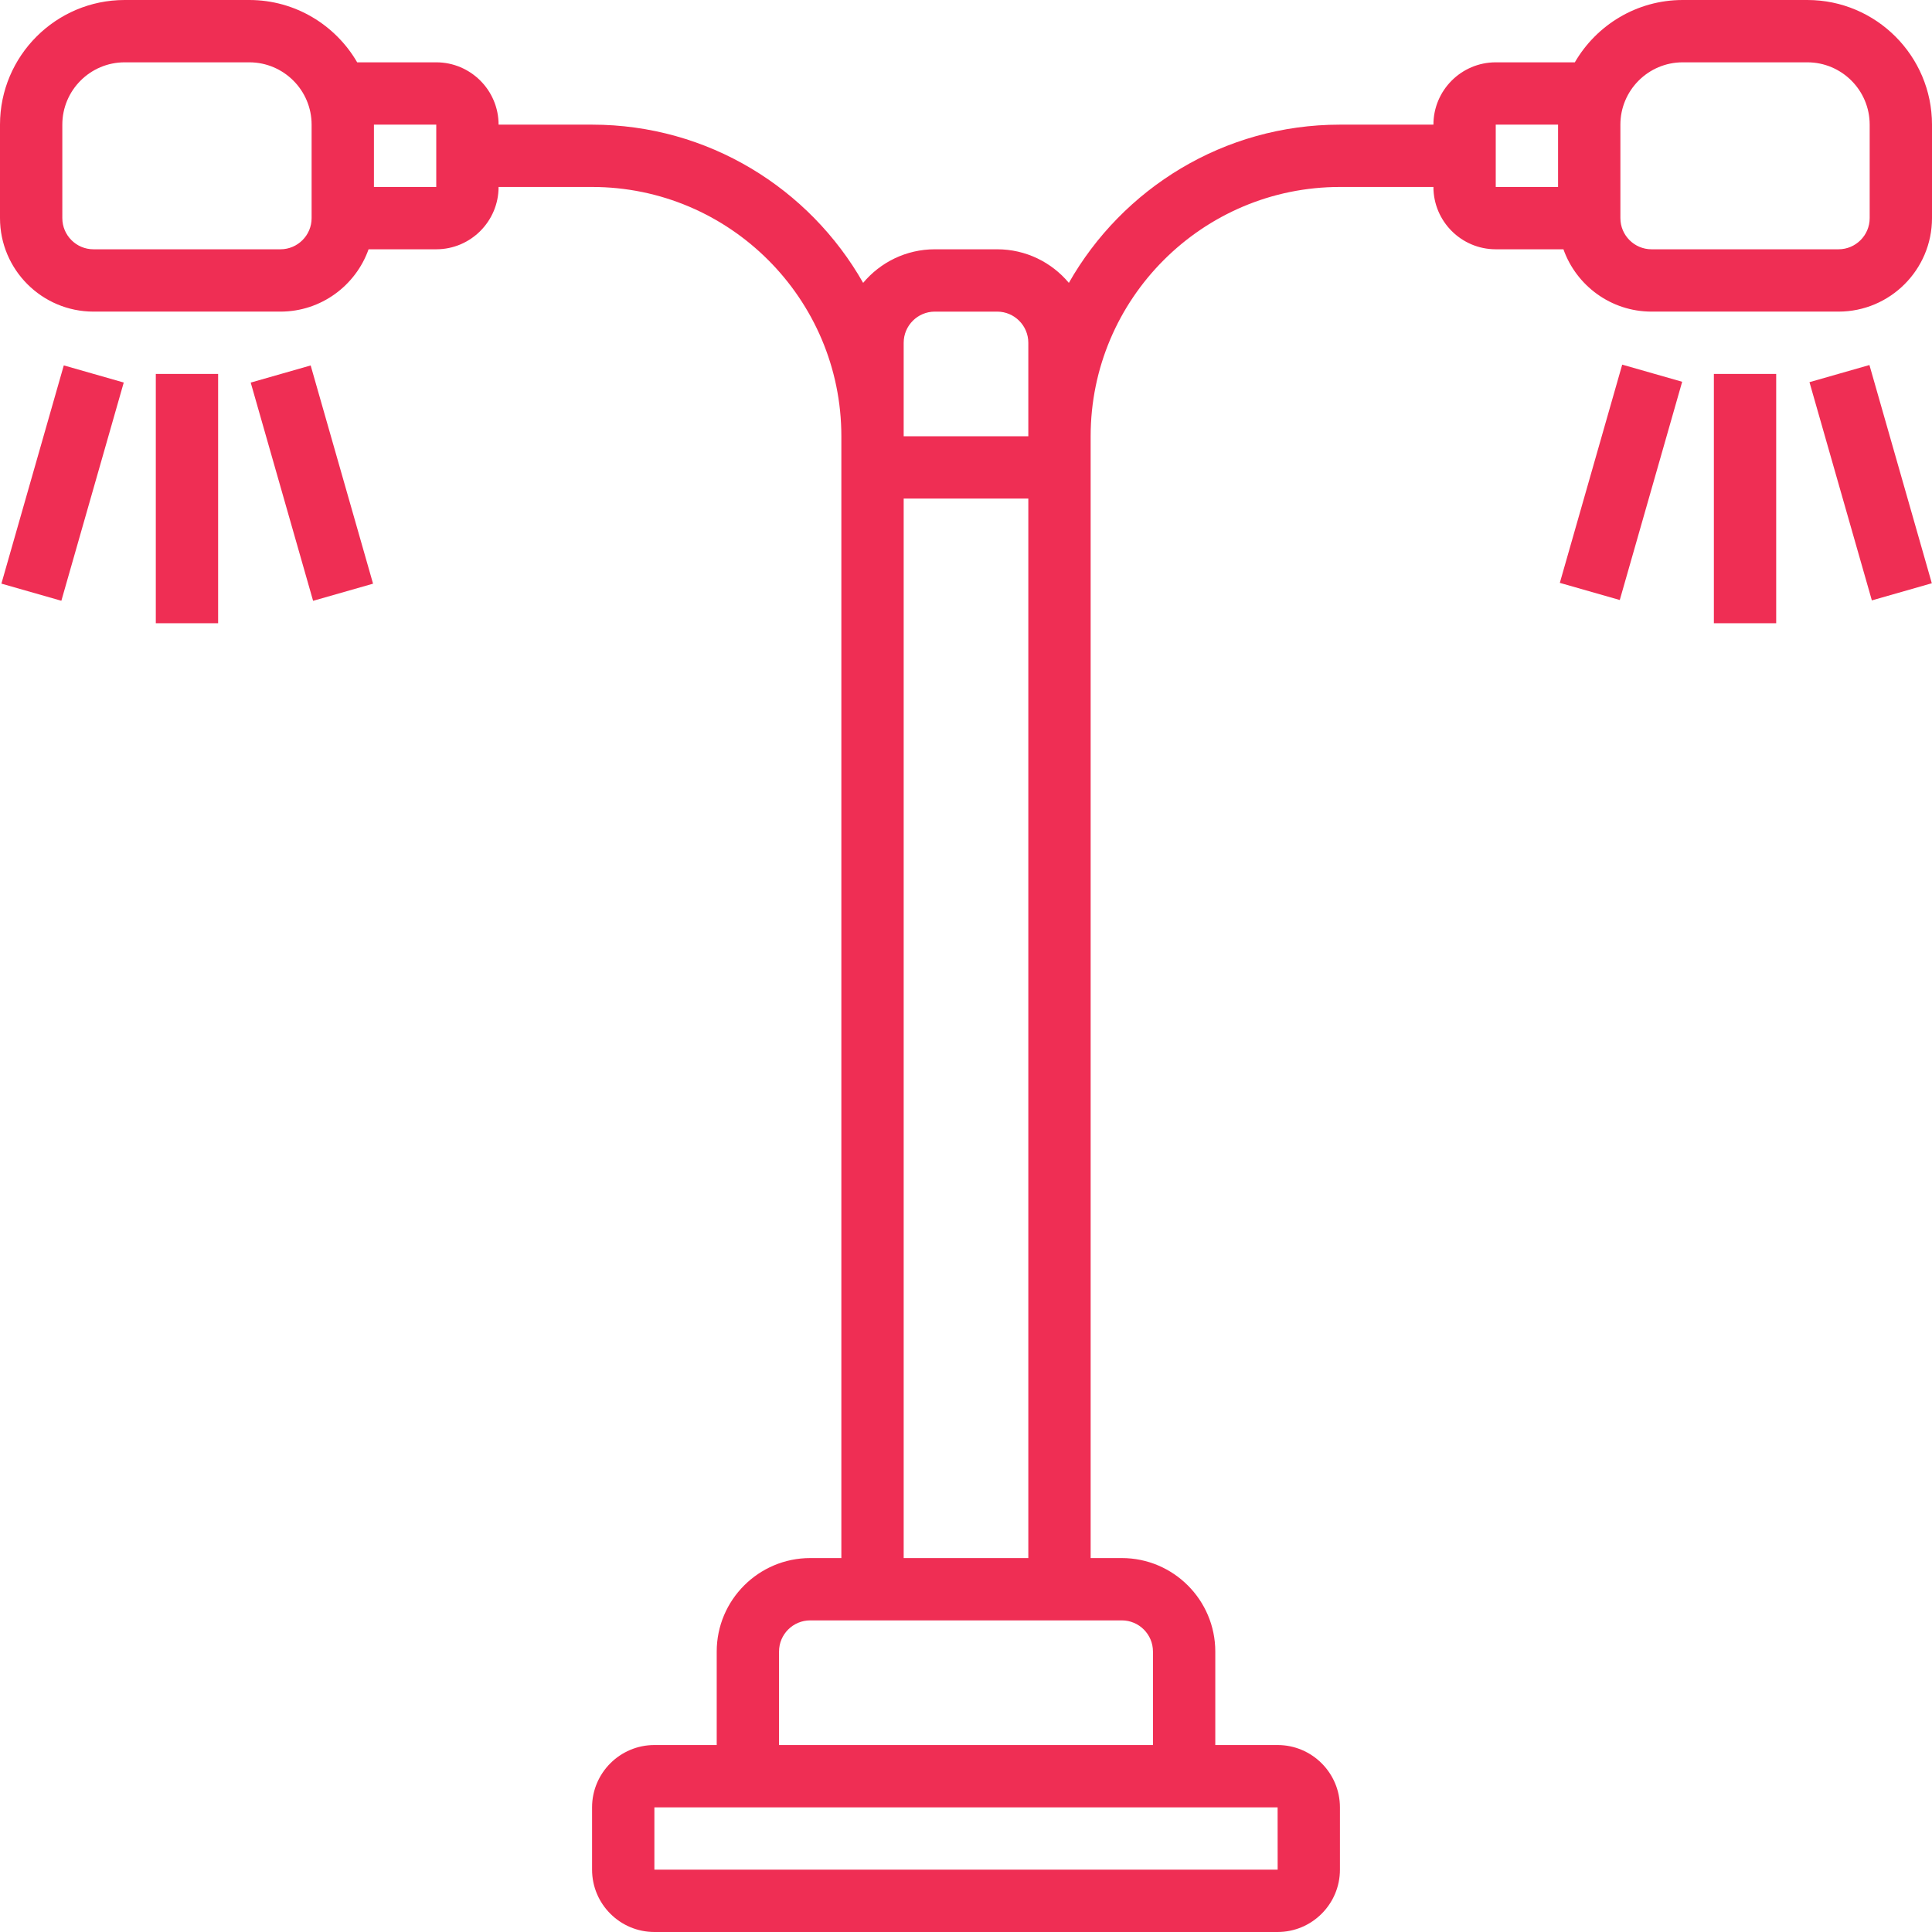
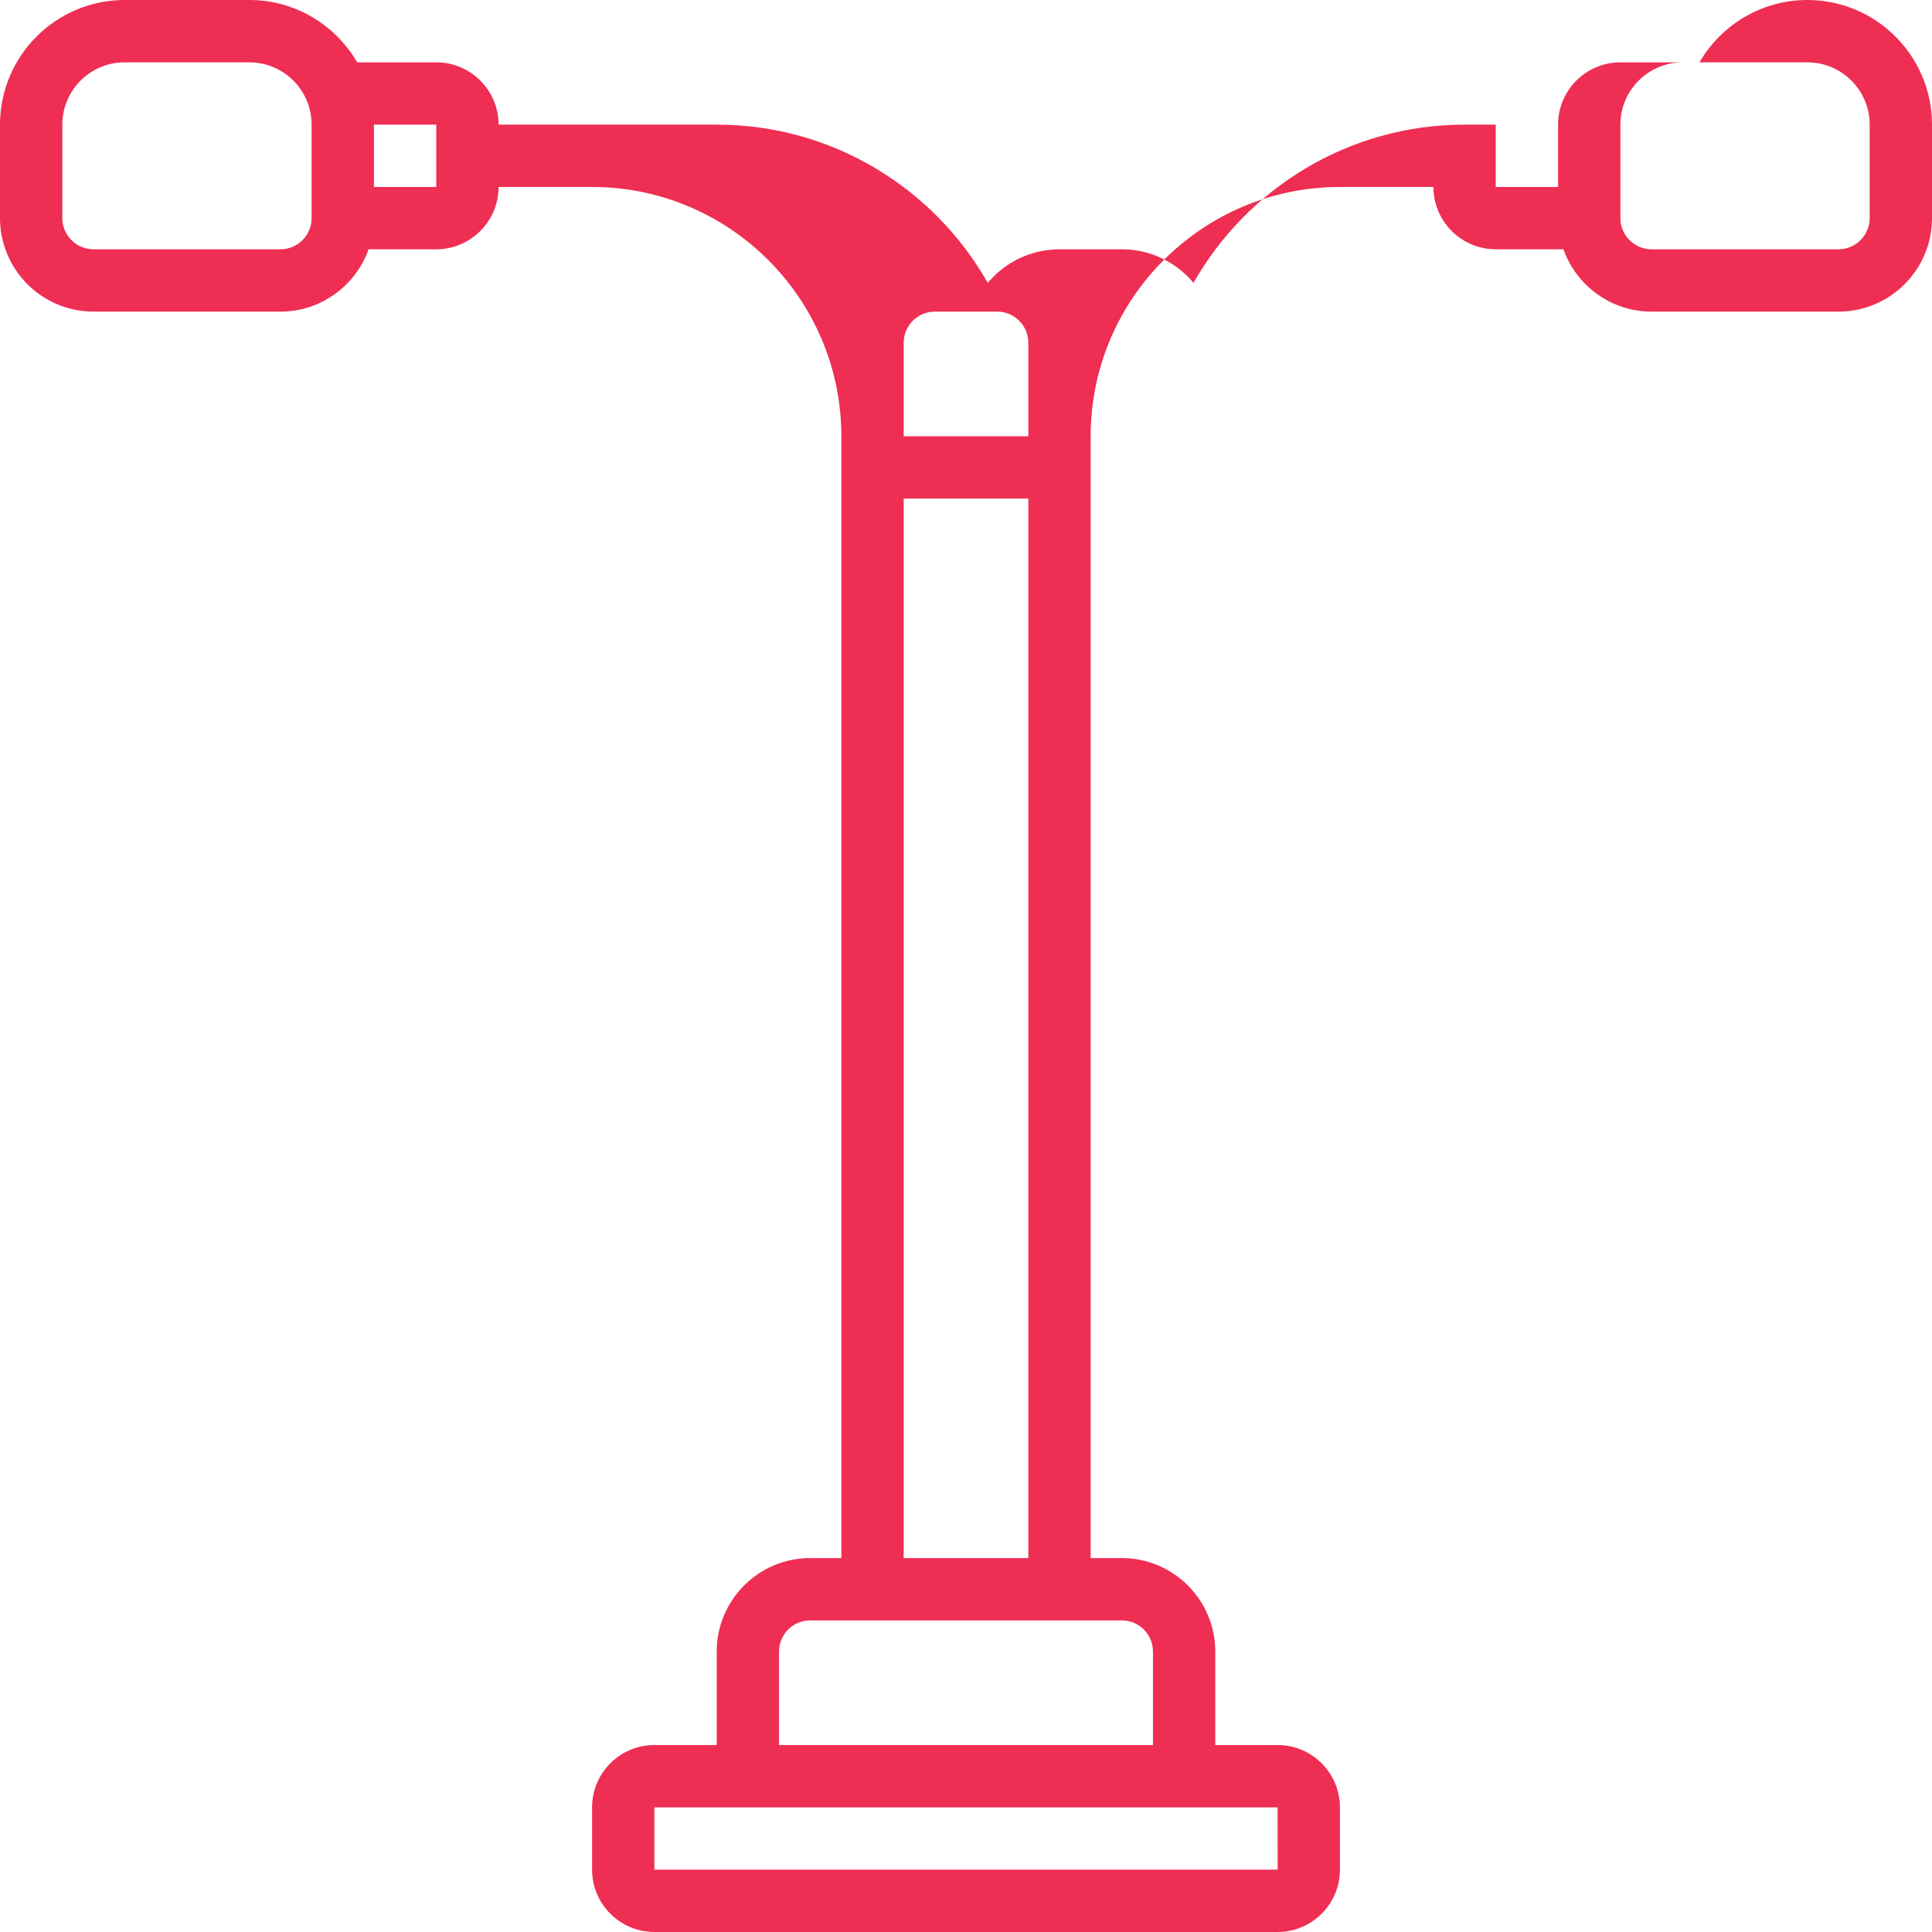
<svg xmlns="http://www.w3.org/2000/svg" version="1.1" width="512" height="512" x="0" y="0" viewBox="0 0 512 512" style="enable-background:new 0 0 512 512" xml:space="preserve" class="">
  <g>
-     <path d="M478.968 0h-33.032c-12.199 0-22.868 6.653-28.588 16.516h-20.96c-9.107 0-16.516 7.41-16.516 16.516h-24.774c-30.762 0-57.631 16.92-71.839 41.93-4.548-5.435-11.377-8.898-19-8.898h-16.516c-7.623 0-14.452 3.463-19 8.898-14.208-25.011-41.077-41.93-71.839-41.93H132.13c0-9.107-7.41-16.516-16.516-16.516h-20.96C88.932 6.653 78.264 0 66.065 0H33.032C14.818 0 0 14.818 0 33.032v24.774C0 71.466 11.114 82.58 24.774 82.58h49.548c10.765 0 19.944-6.905 23.354-16.516h17.937c9.107 0 16.516-7.41 16.516-16.516h24.774c36.428 0 66.065 29.636 66.065 66.065v297.29h-8.258c-13.66 0-24.774 11.114-24.774 24.774v24.774H173.42c-9.107 0-16.516 7.41-16.516 16.516v16.516c0 9.107 7.41 16.516 16.516 16.516h165.161c9.107 0 16.516-7.41 16.516-16.516v-16.516c0-9.107-7.41-16.516-16.516-16.516h-16.516v-24.774c0-13.66-11.114-24.774-24.774-24.774h-8.258v-297.29c0-36.428 29.636-66.065 66.065-66.065h24.774c0 9.107 7.41 16.516 16.516 16.516h17.937c3.409 9.611 12.588 16.516 23.354 16.516h49.548c13.66 0 24.774-11.114 24.774-24.774V33.032C512 14.818 497.182 0 478.968 0zM82.581 57.806c0 4.553-3.705 8.258-8.258 8.258H24.774c-4.553 0-8.258-3.705-8.258-8.258V33.032c0-9.107 7.41-16.516 16.516-16.516h33.032c9.107 0 16.516 7.41 16.516 16.516v24.774zm33.032-8.258H99.097V33.032h16.516zm123.871 41.291c0-4.553 3.705-8.258 8.258-8.258h16.516c4.553 0 8.258 3.705 8.258 8.258v24.774h-33.032zm99.107 404.645H173.419v-16.516H338.58zm-33.043-57.807v24.774h-99.097v-24.774c0-4.553 3.705-8.258 8.258-8.258h82.581c4.554 0 8.258 3.705 8.258 8.258zm-66.064-24.774V132.129h33.032v280.774zM396.387 33.032h16.516v16.516h-16.516zm99.097 24.774c0 4.553-3.705 8.258-8.258 8.258h-49.548c-4.553 0-8.258-3.705-8.258-8.258V33.032c0-9.107 7.41-16.516 16.516-16.516h33.032c9.107 0 16.516 7.41 16.516 16.516z" fill="#ef2e54" opacity="1" data-original="#000000" class="" />
-     <path d="M454.194 99.097h16.516v66.065h-16.516zM479.53 101.278l15.89-4.543 16.533 57.834-15.89 4.542zM413.37 154.466l16.533-57.835 15.89 4.542-16.534 57.835zM41.29 99.097h16.516v66.065H41.29zM.372 154.667l16.533-57.835 15.89 4.542-16.534 57.835zM66.442 101.39l15.89-4.542 16.532 57.833-15.89 4.542z" fill="#ef2e54" opacity="1" data-original="#000000" class="" />
+     <path d="M478.968 0c-12.199 0-22.868 6.653-28.588 16.516h-20.96c-9.107 0-16.516 7.41-16.516 16.516h-24.774c-30.762 0-57.631 16.92-71.839 41.93-4.548-5.435-11.377-8.898-19-8.898h-16.516c-7.623 0-14.452 3.463-19 8.898-14.208-25.011-41.077-41.93-71.839-41.93H132.13c0-9.107-7.41-16.516-16.516-16.516h-20.96C88.932 6.653 78.264 0 66.065 0H33.032C14.818 0 0 14.818 0 33.032v24.774C0 71.466 11.114 82.58 24.774 82.58h49.548c10.765 0 19.944-6.905 23.354-16.516h17.937c9.107 0 16.516-7.41 16.516-16.516h24.774c36.428 0 66.065 29.636 66.065 66.065v297.29h-8.258c-13.66 0-24.774 11.114-24.774 24.774v24.774H173.42c-9.107 0-16.516 7.41-16.516 16.516v16.516c0 9.107 7.41 16.516 16.516 16.516h165.161c9.107 0 16.516-7.41 16.516-16.516v-16.516c0-9.107-7.41-16.516-16.516-16.516h-16.516v-24.774c0-13.66-11.114-24.774-24.774-24.774h-8.258v-297.29c0-36.428 29.636-66.065 66.065-66.065h24.774c0 9.107 7.41 16.516 16.516 16.516h17.937c3.409 9.611 12.588 16.516 23.354 16.516h49.548c13.66 0 24.774-11.114 24.774-24.774V33.032C512 14.818 497.182 0 478.968 0zM82.581 57.806c0 4.553-3.705 8.258-8.258 8.258H24.774c-4.553 0-8.258-3.705-8.258-8.258V33.032c0-9.107 7.41-16.516 16.516-16.516h33.032c9.107 0 16.516 7.41 16.516 16.516v24.774zm33.032-8.258H99.097V33.032h16.516zm123.871 41.291c0-4.553 3.705-8.258 8.258-8.258h16.516c4.553 0 8.258 3.705 8.258 8.258v24.774h-33.032zm99.107 404.645H173.419v-16.516H338.58zm-33.043-57.807v24.774h-99.097v-24.774c0-4.553 3.705-8.258 8.258-8.258h82.581c4.554 0 8.258 3.705 8.258 8.258zm-66.064-24.774V132.129h33.032v280.774zM396.387 33.032h16.516v16.516h-16.516zm99.097 24.774c0 4.553-3.705 8.258-8.258 8.258h-49.548c-4.553 0-8.258-3.705-8.258-8.258V33.032c0-9.107 7.41-16.516 16.516-16.516h33.032c9.107 0 16.516 7.41 16.516 16.516z" fill="#ef2e54" opacity="1" data-original="#000000" class="" />
  </g>
</svg>